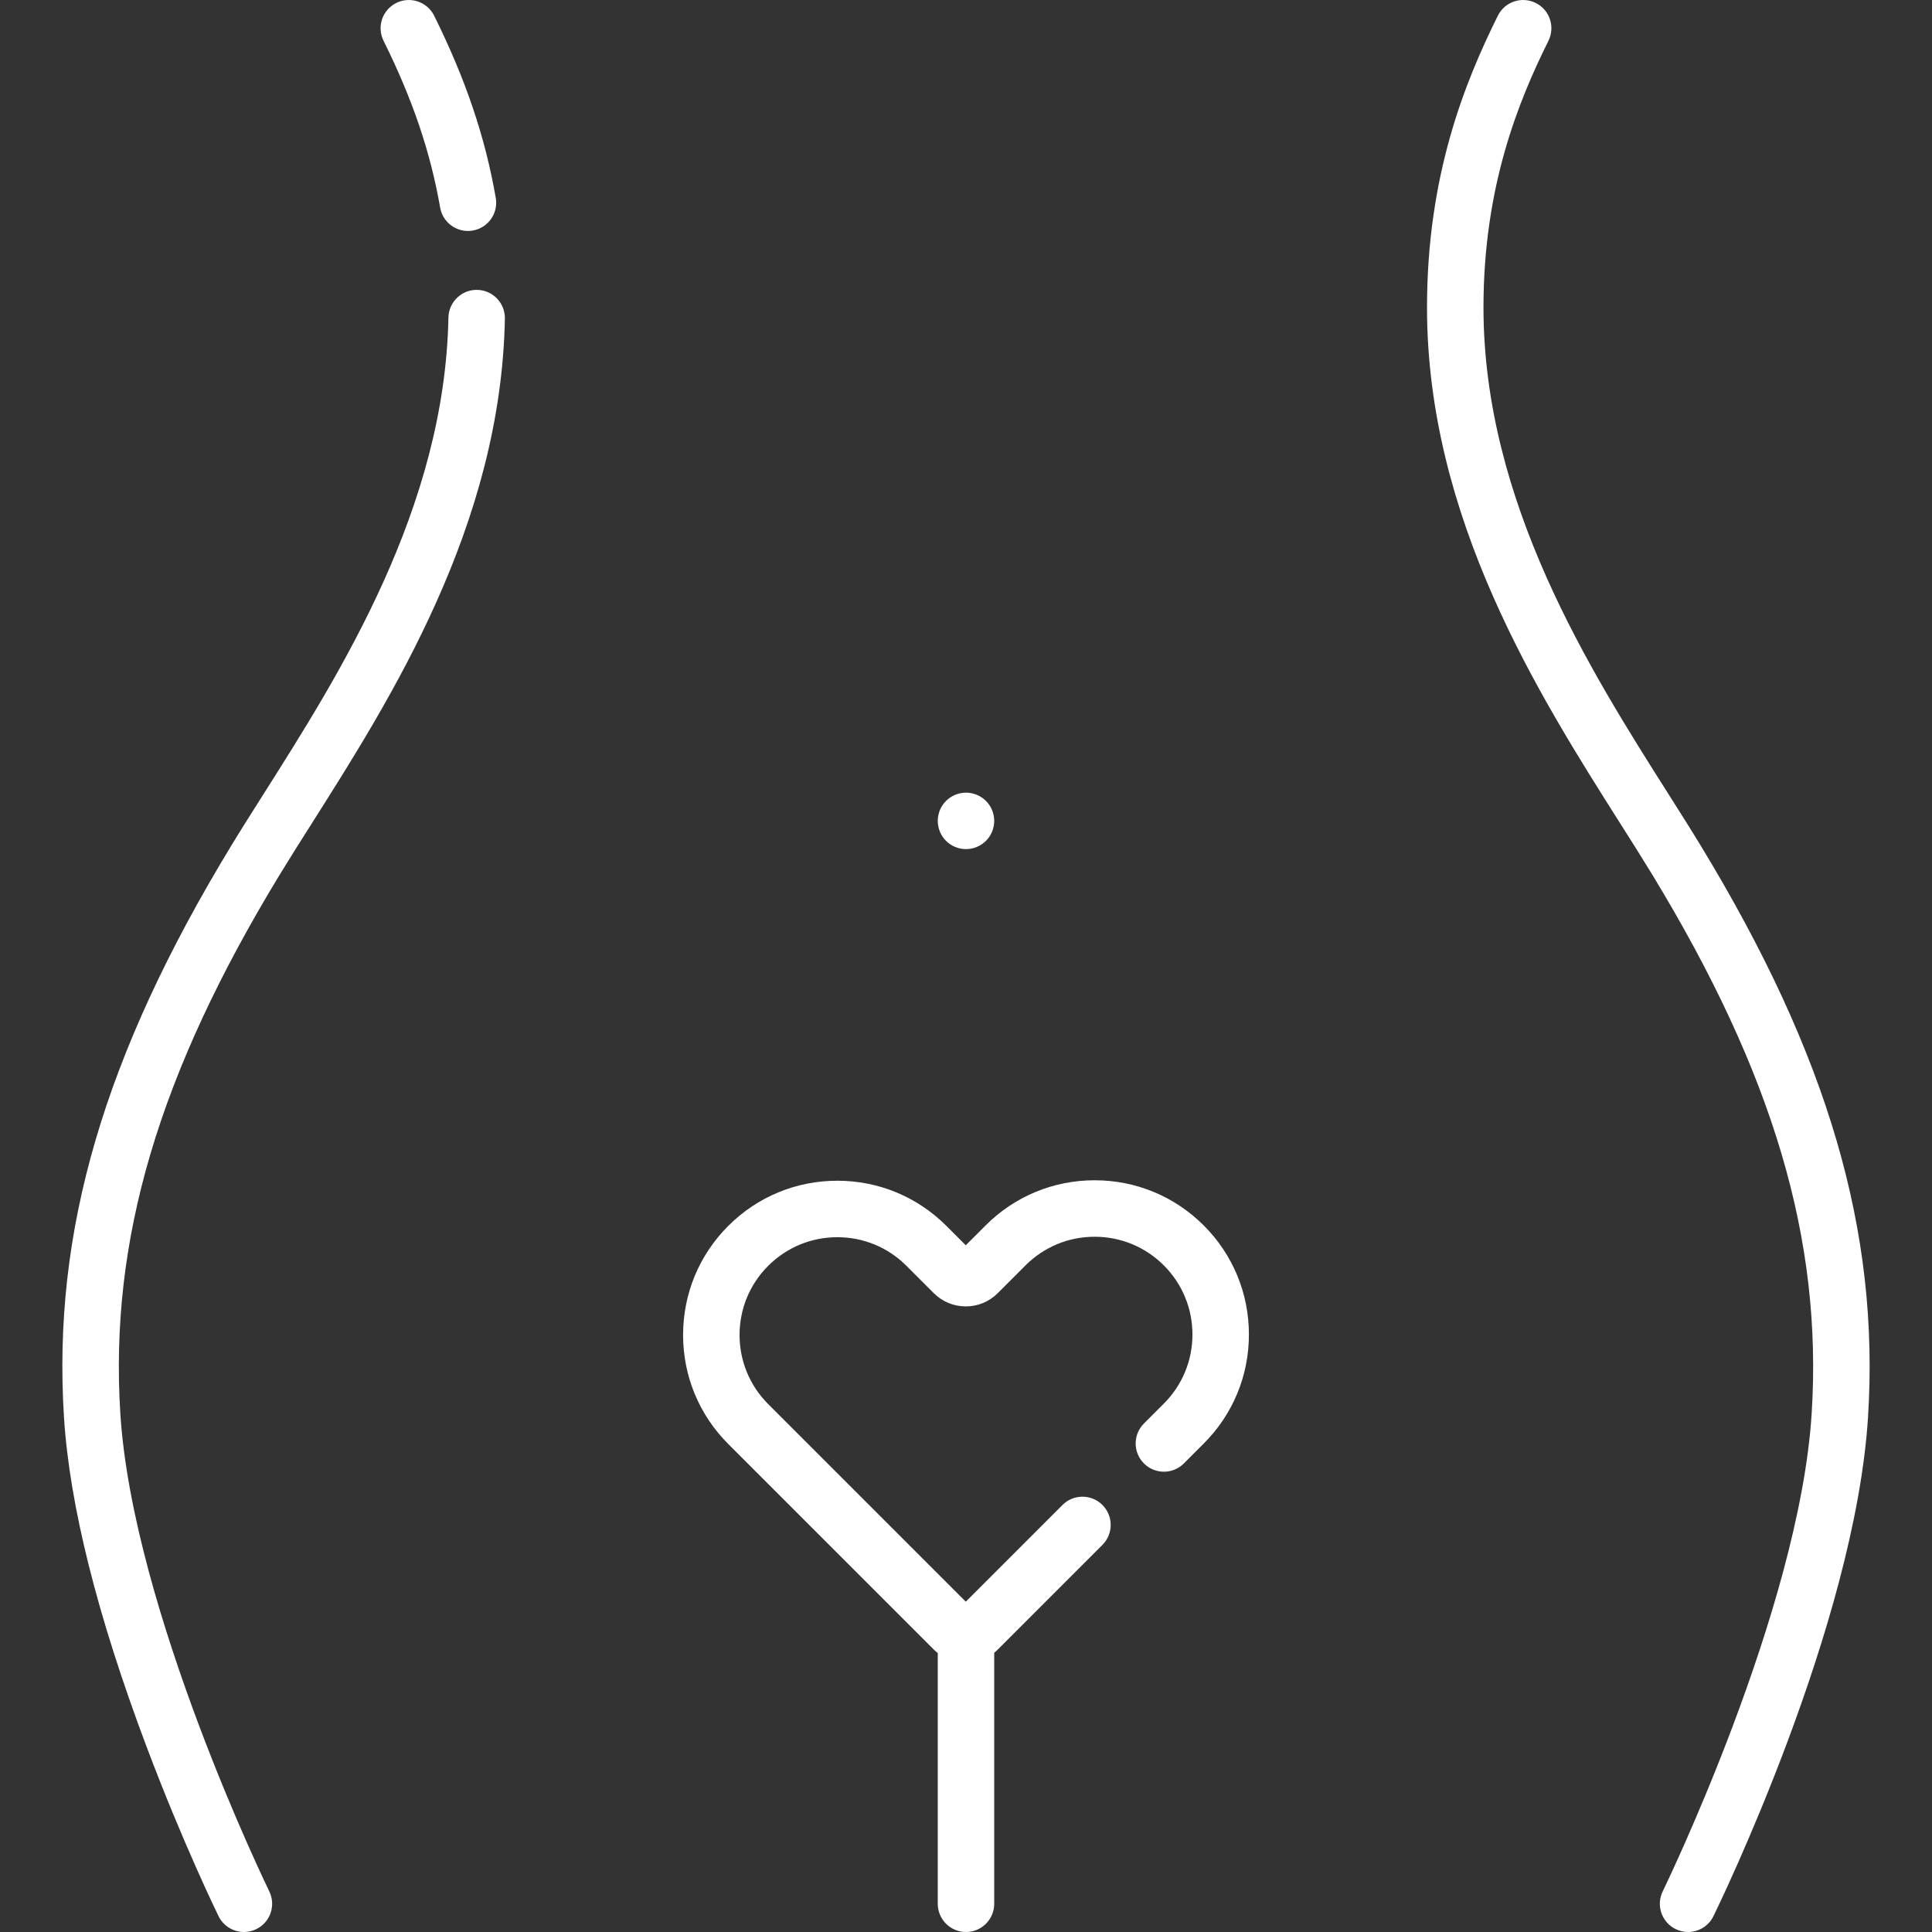
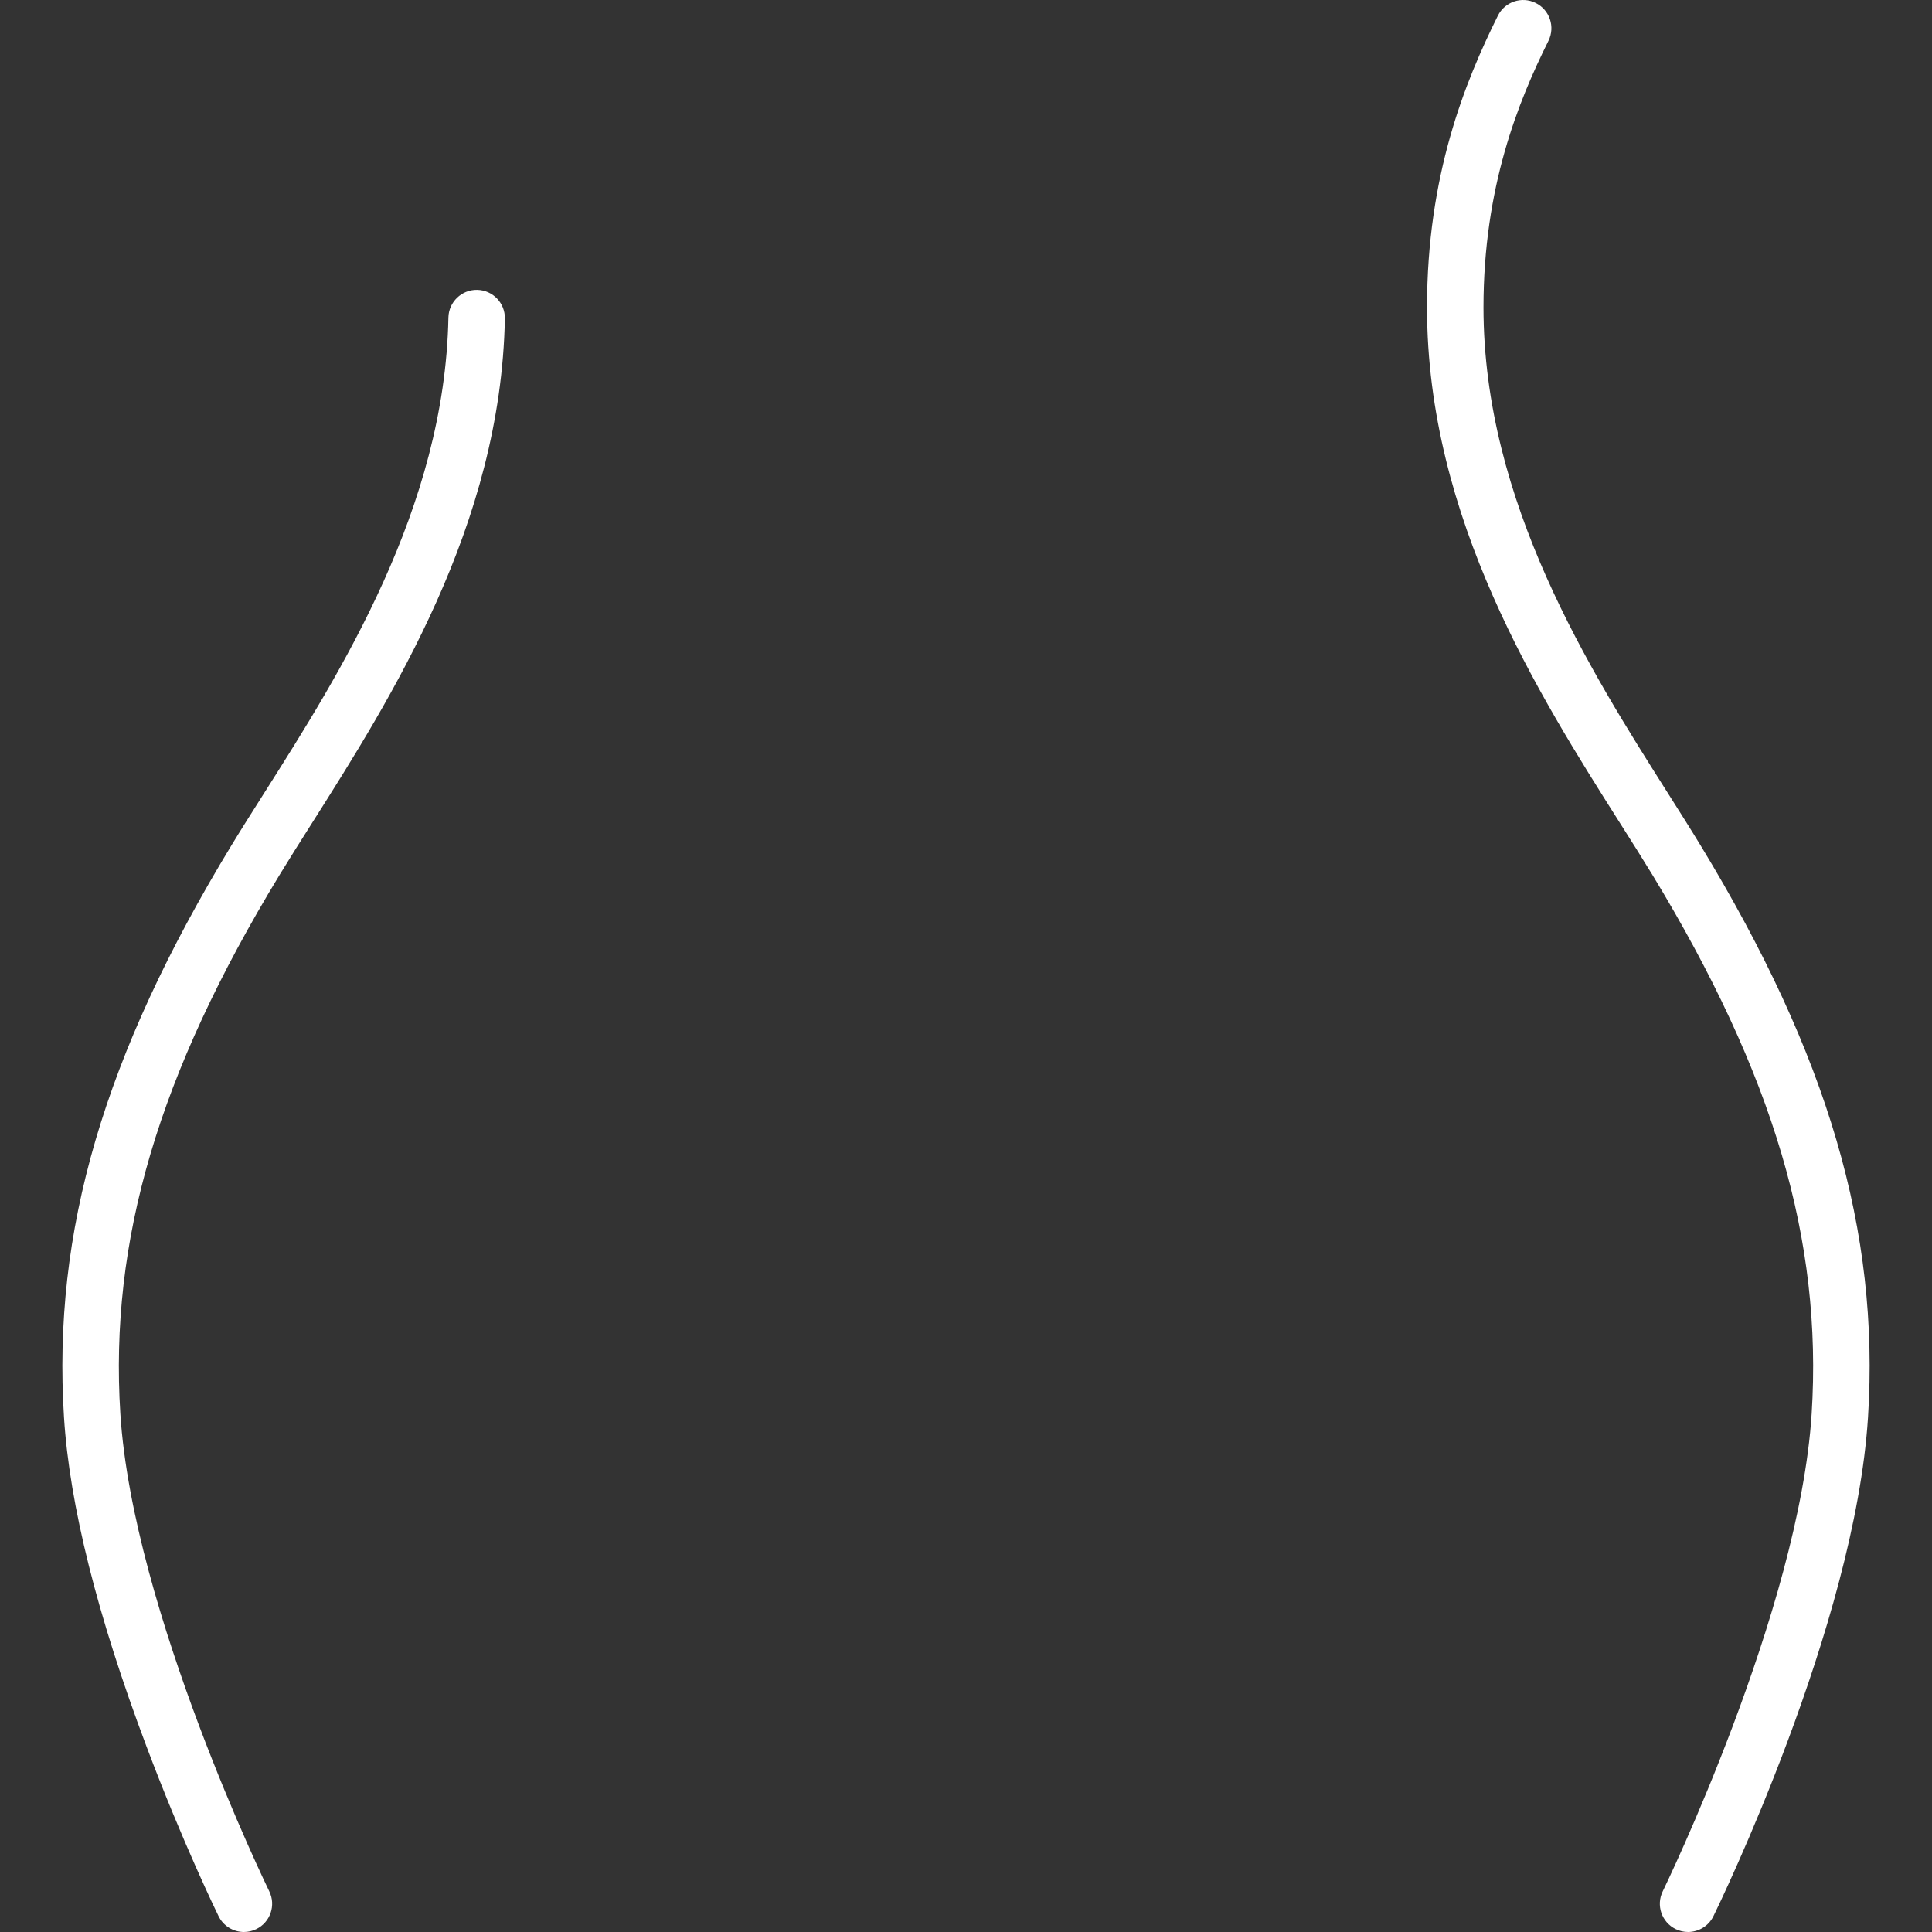
<svg xmlns="http://www.w3.org/2000/svg" width="512" height="512" x="0" y="0" viewBox="0 0 512.002 512.002" style="enable-background:new 0 0 512 512" xml:space="preserve" class="">
  <rect x="0" y="0" width="512.002" height="512.002" fill="#333333" stroke="none" />
  <g>
    <g>
      <g>
        <path d="M126.46,76.816c-4.082-0.087-7.545,3.206-7.624,7.339c-0.96,50.485-28.673,94.214-48.908,126.144 c-3.092,4.877-6.01,9.483-8.629,13.793C27.52,279.673,13.844,326.395,16.957,375.583c1.471,23.274,8.825,52.626,21.861,87.243 c9.639,25.6,18.722,44.204,19.103,44.983c1.3,2.652,3.959,4.192,6.724,4.192c1.104,0,2.227-0.246,3.286-0.765 c3.711-1.818,5.246-6.299,3.429-10.01c-0.361-0.737-36.171-74.392-39.468-126.587c-2.907-45.941,10.106-89.976,42.195-142.776 c2.546-4.189,5.428-8.737,8.48-13.553c21.182-33.422,50.193-79.196,51.233-133.869C133.877,80.307,130.592,76.894,126.46,76.816z" fill="#ffffff" data-original="#000000" style="" class="" />
      </g>
    </g>
    <g>
      <g>
-         <path d="M131.385,52.443c-2.809-16.158-8.001-31.501-16.336-48.286c-1.839-3.701-6.33-5.213-10.03-3.374 c-3.701,1.838-5.212,6.328-3.374,10.029c7.675,15.455,12.441,29.499,14.997,44.194c0.633,3.637,3.793,6.201,7.363,6.201 c0.426,0,0.857-0.037,1.291-0.112C129.367,60.388,132.093,56.513,131.385,52.443z" fill="#ffffff" data-original="#000000" style="" class="" />
-       </g>
+         </g>
    </g>
    <g>
      <g>
        <path d="M450.702,224.09c-2.619-4.31-5.538-8.916-8.629-13.793c-20.651-32.585-48.935-77.213-48.935-128.827 c0-31.898,9.201-54.517,17.218-70.658c1.838-3.701,0.327-8.192-3.374-10.029c-3.702-1.839-8.192-0.328-10.03,3.374 c-8.742,17.606-18.778,42.304-18.778,77.314c0,55.958,29.627,102.705,51.261,136.839c3.052,4.816,5.934,9.364,8.48,13.553 c32.089,52.801,45.103,96.834,42.195,142.777c-3.297,52.193-39.106,125.848-39.468,126.586c-1.817,3.711-0.282,8.193,3.429,10.01 c1.06,0.519,2.182,0.765,3.286,0.765c2.766,0,5.425-1.54,6.724-4.192c1.528-3.12,37.478-77.044,40.965-132.225 C498.156,326.394,484.481,279.672,450.702,224.09z" fill="#ffffff" data-original="#000000" style="" class="" />
      </g>
    </g>
    <g>
      <g>
-         <path d="M319.004,324.757c-7.719-7.721-17.984-11.972-28.905-11.972c-10.919,0-21.185,4.251-28.906,11.971l-5.254,5.255 l-5.134-5.134c-7.72-7.72-17.986-11.972-28.906-11.972c-10.92,0-21.186,4.252-28.905,11.971 c-7.719,7.718-11.97,17.984-11.97,28.906c0,10.903,4.25,21.164,11.969,28.895l54.481,54.482c0.332,0.332,0.682,0.634,1.042,0.919 v66.44c0,4.132,3.349,7.482,7.482,7.482c4.133,0,7.482-3.35,7.482-7.482v-66.521c0.321-0.26,0.633-0.539,0.932-0.838 l27.743-27.748c2.922-2.922,2.922-7.66-0.001-10.581c-2.924-2.923-7.66-2.921-10.581,0.001l-25.629,25.634l-52.364-52.365 c-4.893-4.901-7.589-11.407-7.589-18.317c0-6.925,2.694-13.431,7.586-18.324c4.893-4.893,11.4-7.588,18.323-7.588 c6.922,0,13.43,2.695,18.323,7.588l7.243,7.242c2.263,2.263,5.272,3.51,8.474,3.51c3.201,0,6.211-1.247,8.473-3.509l7.362-7.363 c4.893-4.893,11.401-7.587,18.324-7.587s13.43,2.695,18.324,7.587c4.892,4.893,7.587,11.399,7.587,18.319 c0,6.92-2.695,13.425-7.588,18.319l-5.268,5.269c-2.922,2.922-2.922,7.66,0.001,10.581c2.923,2.921,7.661,2.922,10.581-0.001 l5.268-5.269c7.719-7.72,11.971-17.984,11.971-28.9C330.975,342.739,326.723,332.476,319.004,324.757z" fill="#ffffff" data-original="#000000" style="" class="" />
-       </g>
+         </g>
    </g>
    <g>
      <g>
-         <path d="M263.331,216.084c-0.09-0.479-0.239-0.948-0.419-1.407c-0.189-0.449-0.419-0.878-0.687-1.287 c-0.279-0.409-0.59-0.788-0.938-1.137c-0.339-0.349-0.728-0.658-1.137-0.928c-0.399-0.269-0.839-0.499-1.287-0.688 c-0.449-0.19-0.929-0.329-1.407-0.429c-0.958-0.2-1.955-0.19-2.923,0c-0.47,0.1-0.948,0.239-1.397,0.429 c-0.449,0.19-0.888,0.419-1.287,0.688c-0.409,0.269-0.798,0.579-1.137,0.928c-0.35,0.349-0.658,0.728-0.938,1.137 c-0.269,0.409-0.499,0.838-0.688,1.287c-0.18,0.459-0.328,0.928-0.419,1.407c-0.1,0.479-0.149,0.968-0.149,1.457 c0,0.489,0.05,0.978,0.149,1.467c0.091,0.479,0.239,0.948,0.419,1.397c0.19,0.449,0.42,0.888,0.688,1.297 c0.279,0.409,0.589,0.788,0.938,1.137c0.339,0.339,0.727,0.658,1.137,0.928c0.399,0.269,0.838,0.499,1.287,0.688 c0.449,0.19,0.928,0.329,1.397,0.429c0.488,0.1,0.978,0.14,1.466,0.14c1.965,0,3.89-0.798,5.288-2.185 c0.349-0.349,0.658-0.728,0.938-1.137c0.269-0.409,0.499-0.848,0.687-1.297c0.18-0.449,0.329-0.918,0.419-1.397 c0.101-0.489,0.15-0.978,0.15-1.467C263.481,217.052,263.431,216.563,263.331,216.084z" fill="#ffffff" data-original="#000000" style="" class="" />
-       </g>
+         </g>
    </g>
    <g> </g>
    <g> </g>
    <g> </g>
    <g> </g>
    <g> </g>
    <g> </g>
    <g> </g>
    <g> </g>
    <g> </g>
    <g> </g>
    <g> </g>
    <g> </g>
    <g> </g>
    <g> </g>
    <g> </g>
  </g>
</svg>